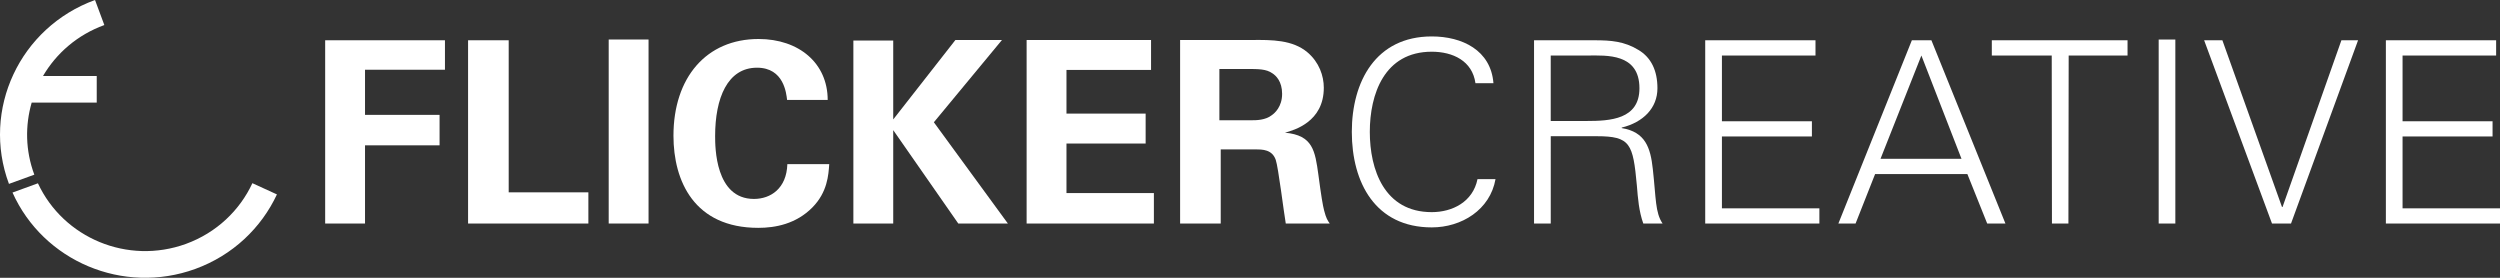
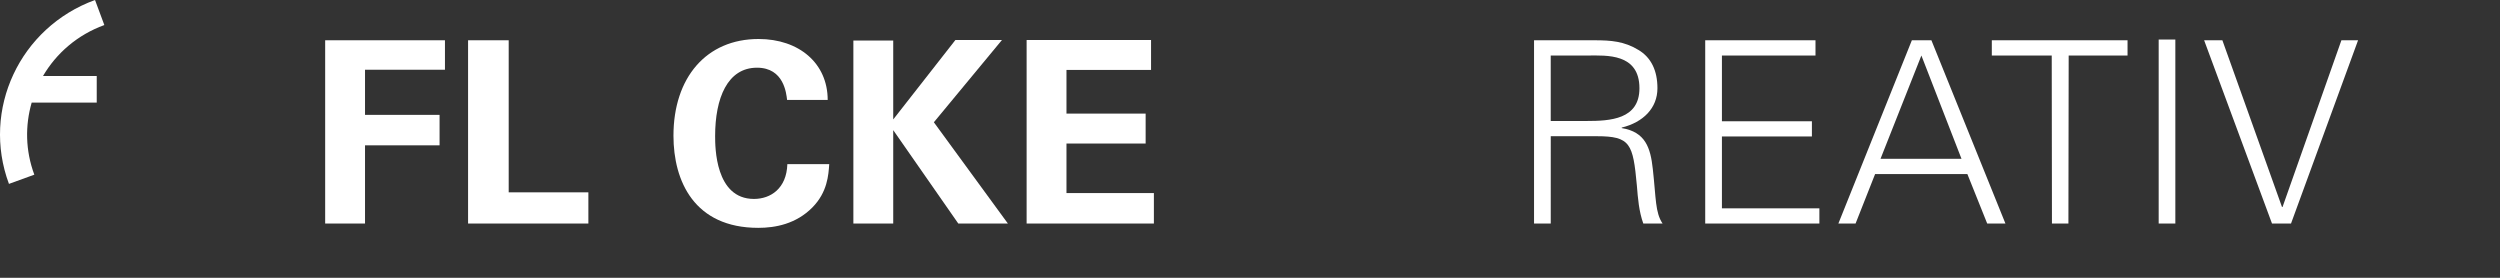
<svg xmlns="http://www.w3.org/2000/svg" version="1.1" id="Layer_1" x="0px" y="0px" width="117px" height="13px" viewBox="0 0 117 13" enable-background="new 0 0 117 13" xml:space="preserve">
  <rect x="0" y="0" width="117" height="13" fill="#333333" stroke="none" />
  <g>
    <g>
      <g>
        <path fill="#FFFFFF" d="M15.218,1.885h5.606v1.379h-3.741v2.113h3.489v1.426h-3.489v3.658h-1.865V1.885z" />
        <path fill="#FFFFFF" d="M21.907,1.885h1.9v7.116h3.729v1.46h-5.63V1.885z" />
-         <path fill="#FFFFFF" d="M28.487,1.849h1.865v8.612h-1.865V1.849z" />
        <path fill="#FFFFFF" d="M36.836,4.677c-0.037-0.298-0.144-1.509-1.408-1.509c-1.383,0-1.96,1.426-1.96,3.195     c0,0.511,0,2.947,1.816,2.947c0.782,0,1.528-0.488,1.564-1.629h1.96c-0.035,0.511-0.084,1.308-0.781,2.02     c-0.77,0.784-1.745,0.962-2.539,0.962c-2.996,0-3.97-2.186-3.97-4.311c0-2.722,1.54-4.527,3.982-4.527     c1.901,0,3.236,1.141,3.236,2.852H36.836z" />
        <path fill="#FFFFFF" d="M39.938,1.896h1.865v3.694l2.911-3.719h2.179l-3.188,3.851l3.463,4.738h-2.321l-3.044-4.37v4.37h-1.865     V1.896z" />
        <path fill="#FFFFFF" d="M48.046,1.872h5.823v1.402h-3.958v2.044h3.705v1.4h-3.705v2.317h4.091v1.425h-5.956V1.872z" />
-         <path fill="#FFFFFF" d="M55.228,1.872h3.333c0.962-0.011,1.937-0.011,2.635,0.583c0.541,0.463,0.758,1.094,0.758,1.651     c0,1.604-1.395,1.984-1.817,2.104c1.312,0.118,1.408,0.854,1.564,1.972c0.133,1.009,0.205,1.425,0.266,1.662     c0.097,0.382,0.168,0.476,0.264,0.617h-2.057c-0.085-0.475-0.35-2.648-0.47-2.981c-0.169-0.487-0.626-0.487-0.938-0.487h-1.636     v3.469h-1.901V1.872z M57.068,5.628h1.503c0.217,0,0.649,0,0.951-0.239c0.133-0.094,0.481-0.392,0.481-0.997     c0-0.582-0.288-0.855-0.457-0.962c-0.289-0.202-0.638-0.202-1.227-0.202h-1.252V5.628z" />
      </g>
      <g>
-         <path fill="#FFFFFF" d="M69.051,3.893c-0.145-1.045-1.06-1.473-2.045-1.473c-2.226,0-2.899,1.995-2.899,3.753     c0,1.759,0.674,3.755,2.899,3.755c0.962,0,1.925-0.476,2.141-1.545h0.843c-0.253,1.438-1.588,2.259-2.983,2.259     c-2.636,0-3.742-2.092-3.742-4.469c0-2.352,1.119-4.468,3.742-4.468c1.419,0,2.766,0.643,2.886,2.188H69.051z" />
        <path fill="#FFFFFF" d="M72.574,10.461h-0.781V1.885h2.839c0.759,0,1.384,0.048,2.045,0.451c0.602,0.357,0.891,0.975,0.891,1.794     c0,0.926-0.662,1.593-1.672,1.841v0.024c1.105,0.178,1.347,0.914,1.455,1.912c0.156,1.391,0.108,2.032,0.457,2.554h-0.902     c-0.204-0.568-0.252-1.175-0.301-1.781c-0.181-1.961-0.3-2.305-1.877-2.305h-2.153V10.461z M74.247,5.662     c1.106,0,2.479-0.071,2.479-1.532c0-1.651-1.564-1.532-2.396-1.532h-1.756v3.064H74.247z" />
        <path fill="#FFFFFF" d="M79.804,10.461V1.885h5.161v0.713h-4.379v3.077h4.211v0.712h-4.211V9.75h4.561v0.711H79.804z" />
        <path fill="#FFFFFF" d="M86.036,10.461l3.439-8.576h0.915l3.464,8.576h-0.853l-0.928-2.315h-4.318l-0.914,2.315H86.036z      M91.798,7.432l-1.877-4.834l-1.913,4.834H91.798z" />
        <path fill="#FFFFFF" d="M96.021,2.598h-2.804V1.885h6.352v0.713h-2.755l-0.012,7.863h-0.771L96.021,2.598z" />
        <path fill="#FFFFFF" d="M101.026,10.461V1.849h0.78v8.612H101.026z" />
        <path fill="#FFFFFF" d="M106.798,9.689h0.024l2.756-7.805h0.78l-3.138,8.576h-0.891l-3.176-8.576h0.854L106.798,9.689z" />
-         <path fill="#FFFFFF" d="M111.659,10.461V1.885h5.16v0.713h-4.379v3.077h4.212v0.712h-4.212V9.75H117v0.711H111.659z" />
      </g>
    </g>
    <g>
-       <path fill="#FFFFFF" d="M11.812,8.573c-0.592,1.271-1.676,2.318-3.11,2.841c-2.726,0.99-5.733-0.273-6.927-2.836l-1.19,0.433    c1.438,3.21,5.173,4.803,8.554,3.575c1.762-0.642,3.093-1.929,3.821-3.488L11.812,8.573z" />
      <path fill="#FFFFFF" d="M1.482,4.803h3.045V3.558H2.012C2.636,2.492,3.624,1.63,4.883,1.172c0,0,0,0,0,0L4.447,0h0    C0.928,1.28-0.875,5.132,0.419,8.606l1.187-0.431C1.187,7.048,1.173,5.876,1.482,4.803z" />
    </g>
  </g>
</svg>